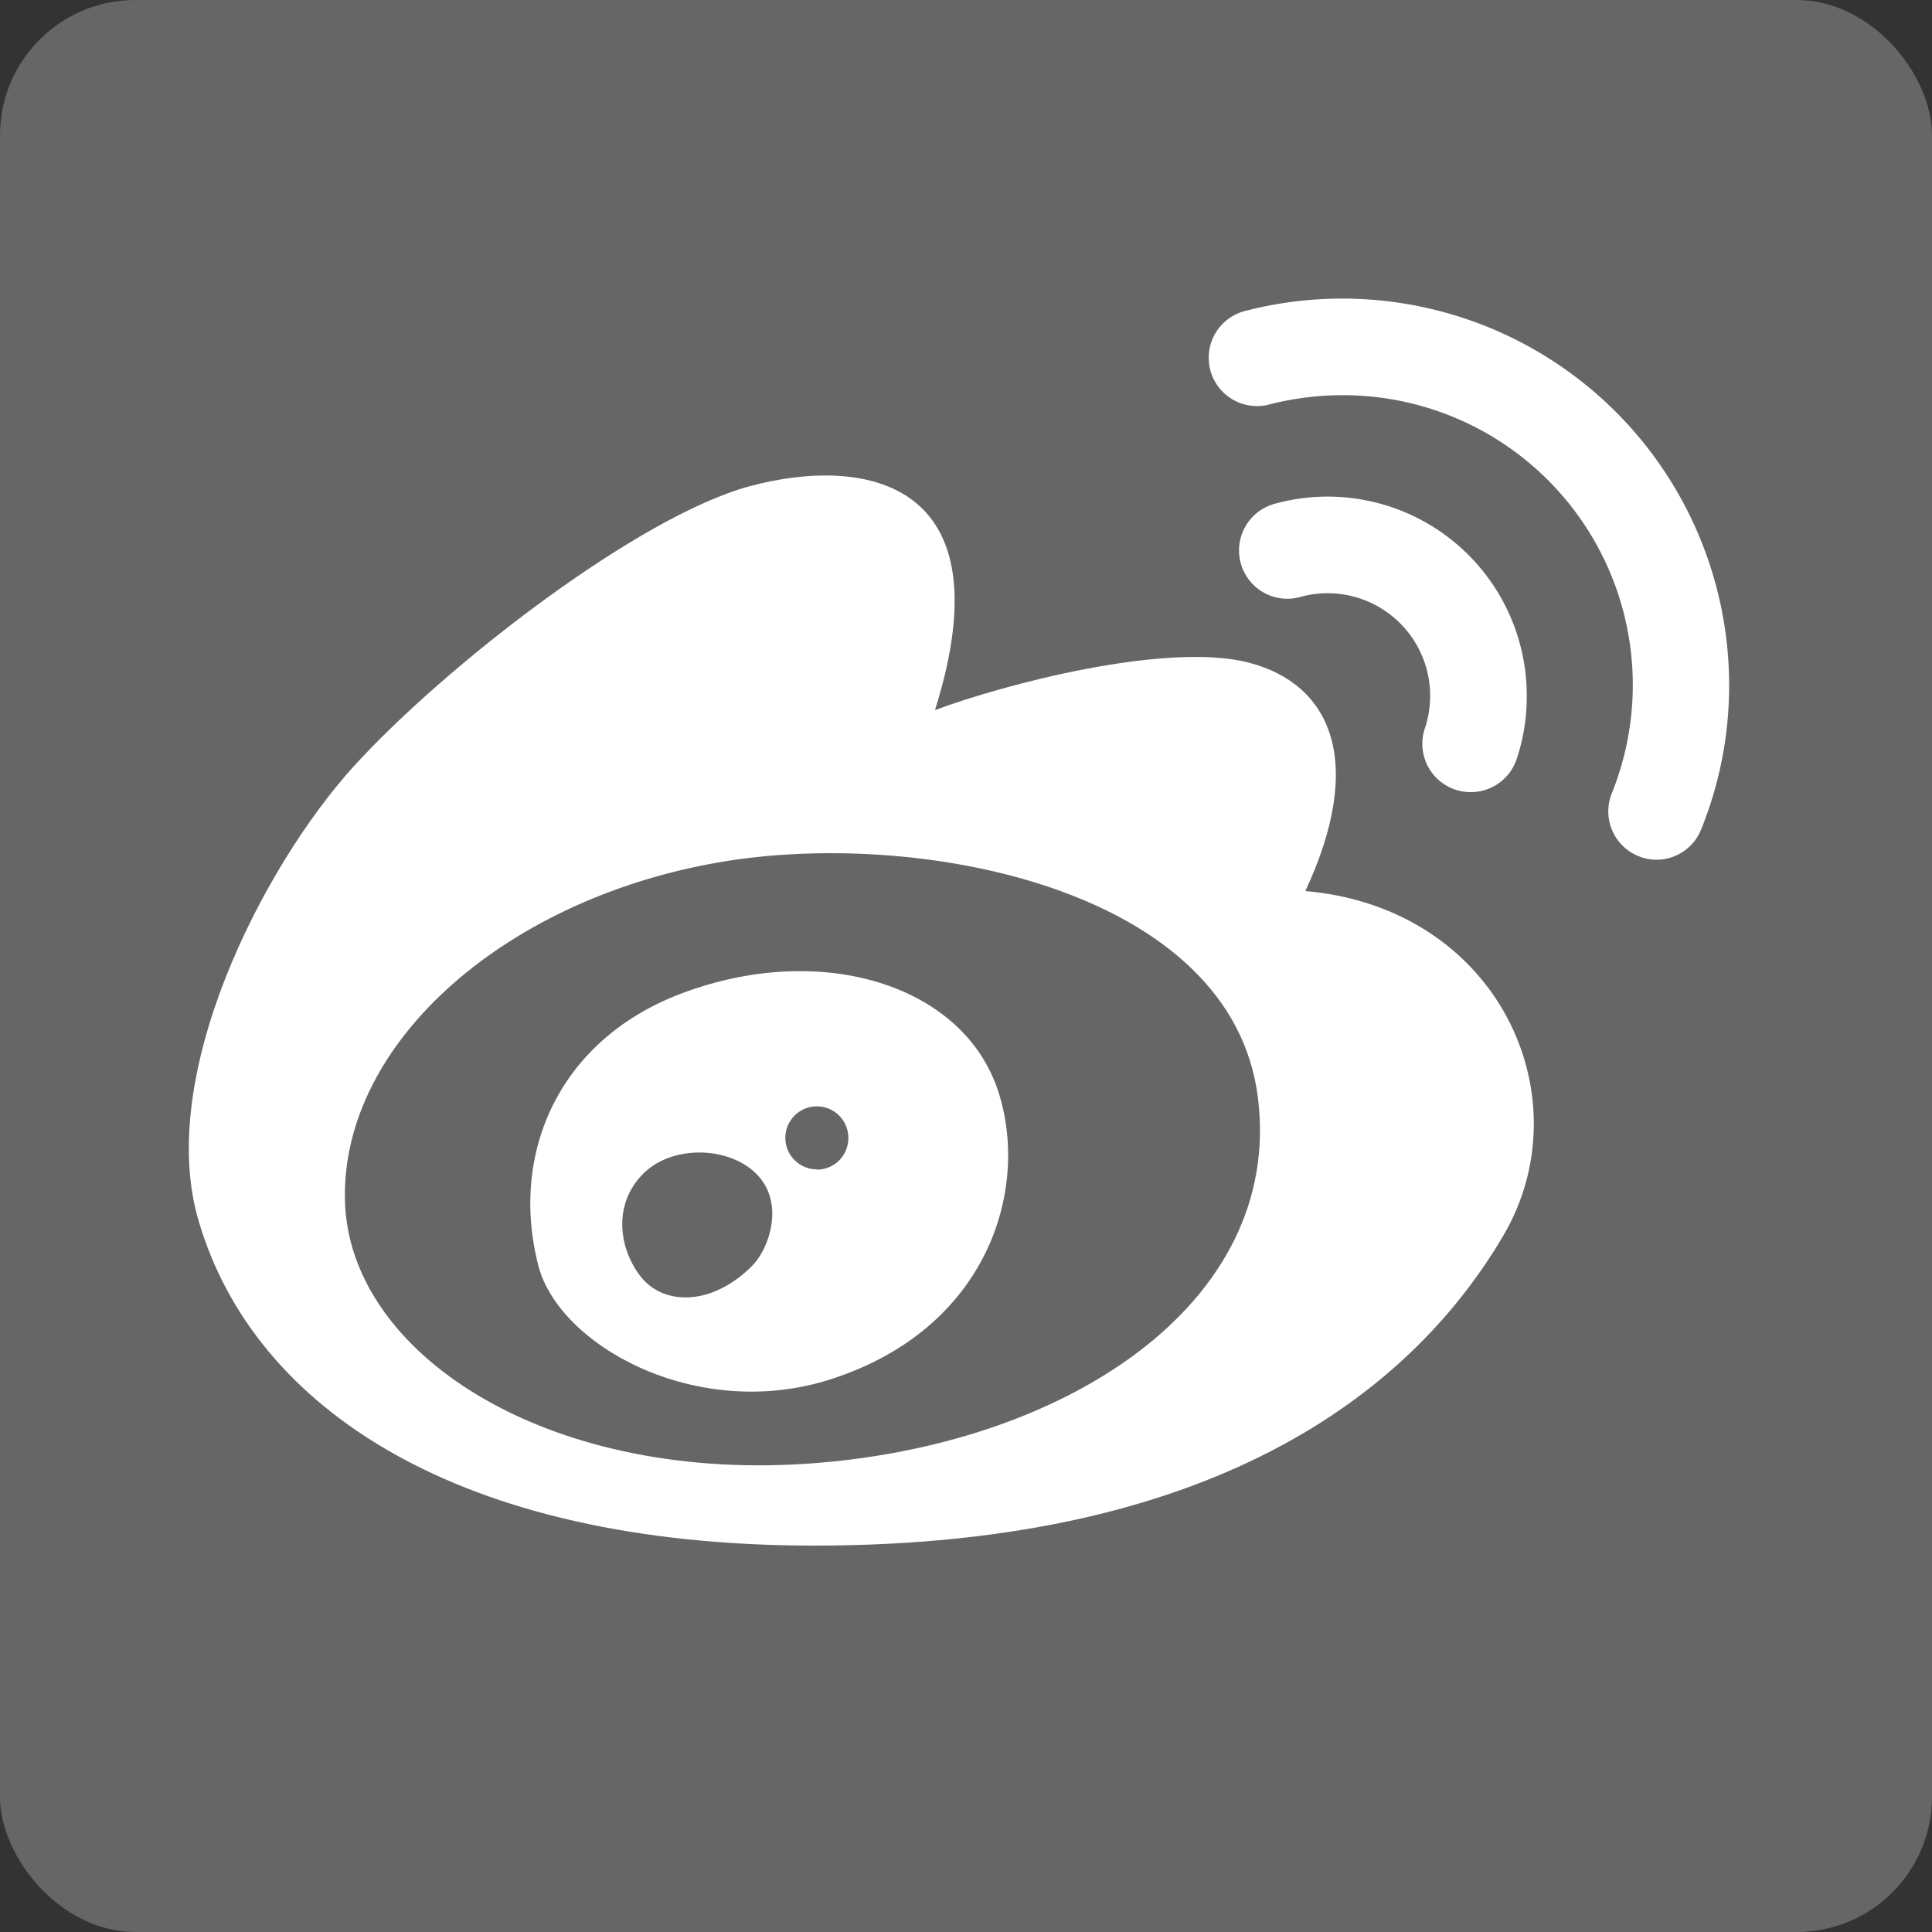
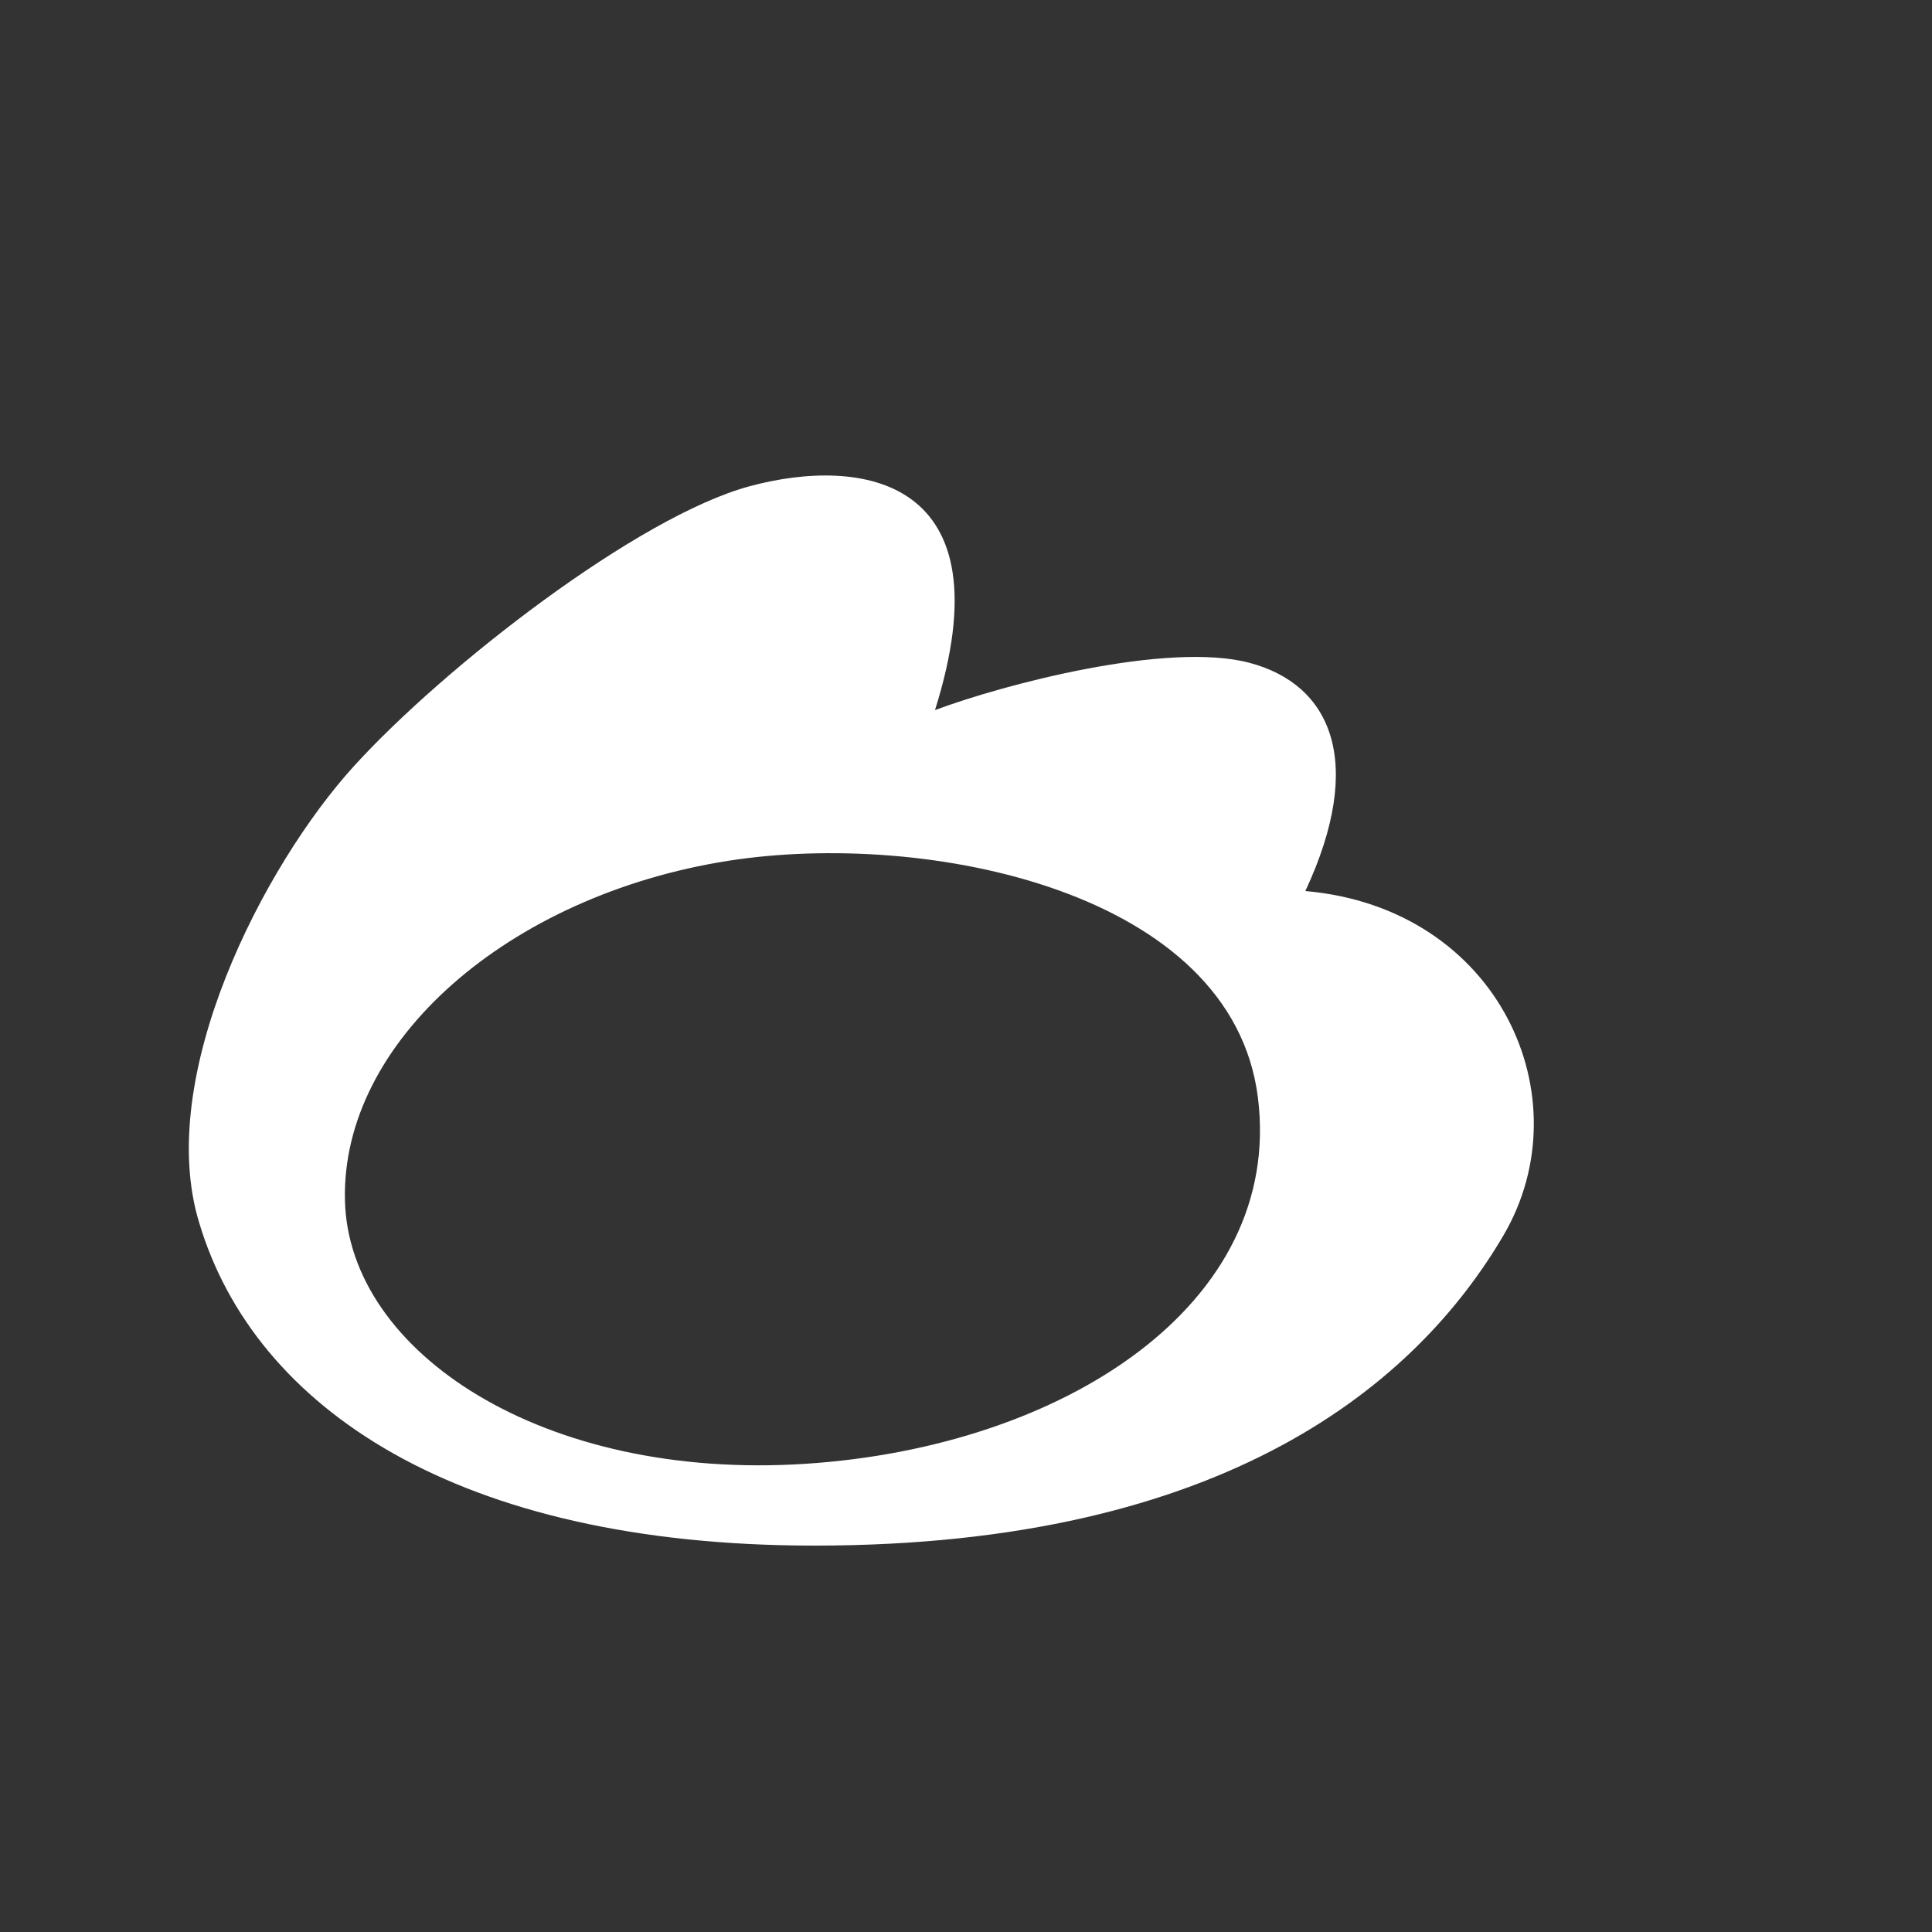
<svg xmlns="http://www.w3.org/2000/svg" id="Layer_1" data-name="Layer 1" viewBox="0 0 200 200">
  <rect x="0" y="0" width="200" height="200" fill="#333333" stroke="none" />
  <defs>
    <style>.cls-2{fill:#fff}</style>
  </defs>
-   <rect width="200" height="200" rx="14" ry="14" style="fill:#666" />
  <path class="cls-2" d="M135.13 92.24c6.24-13.38 2.67-21.4-5.8-23.63s-25.41 2.23-32.54 4.9c7.57-24.07-7.58-26.3-19.17-23.18s-31.66 18.72-41 29-20.63 32.12-16 47.25C26.35 145.73 47.3 160 84.3 160c42.8 0 62.42-16.94 71.33-32.1 8.37-14.26-.44-33.9-20.5-35.66Zm-51.72 59.29c-27.19 1.78-47.28-11.54-47.7-27.2-.45-16.49 16.94-31.65 39.68-35.22 20.56-3.22 52.16 3.13 54.83 24.52s-20.08 36.15-46.81 37.9Z" />
-   <path class="cls-2" d="M103.43 113.27C100 102 85.1 97.32 70.48 102.87c-12.57 4.77-17.77 16.47-14.74 28.18 2.14 8.24 16.44 16.22 30.35 11.7 16.04-5.2 20.45-19.39 17.34-29.48Zm-25.58 17.78c-4.26 4.26-9.38 4.12-11.7.87-2.17-3-2.6-7.37.43-10.41s8.88-2.83 11.71 0c3.03 3.04 1.3 7.8-.44 9.54Zm6.72-10a3.26 3.26 0 1 1 3.25-3.25 3.26 3.26 0 0 1-3.25 3.28ZM171.48 89a4.9 4.9 0 0 1-1.86-.37 5 5 0 0 1-2.77-6.5A30 30 0 0 0 139 40.91a30.56 30.56 0 0 0-7.52.94 5 5 0 1 1-2.5-9.68A40.05 40.05 0 0 1 179 70.9a39.74 39.74 0 0 1-2.88 14.92 5 5 0 0 1-4.64 3.18Z" />
-   <path class="cls-2" d="M152.24 82a5 5 0 0 1-4.74-6.59 10.79 10.79 0 0 0 .55-3.39 10.62 10.62 0 0 0-10.61-10.61 10.41 10.41 0 0 0-2.84.39 5 5 0 1 1-2.67-9.64A20.61 20.61 0 0 1 158.05 72a20.29 20.29 0 0 1-1.05 6.59 5 5 0 0 1-4.76 3.41Z" />
</svg>